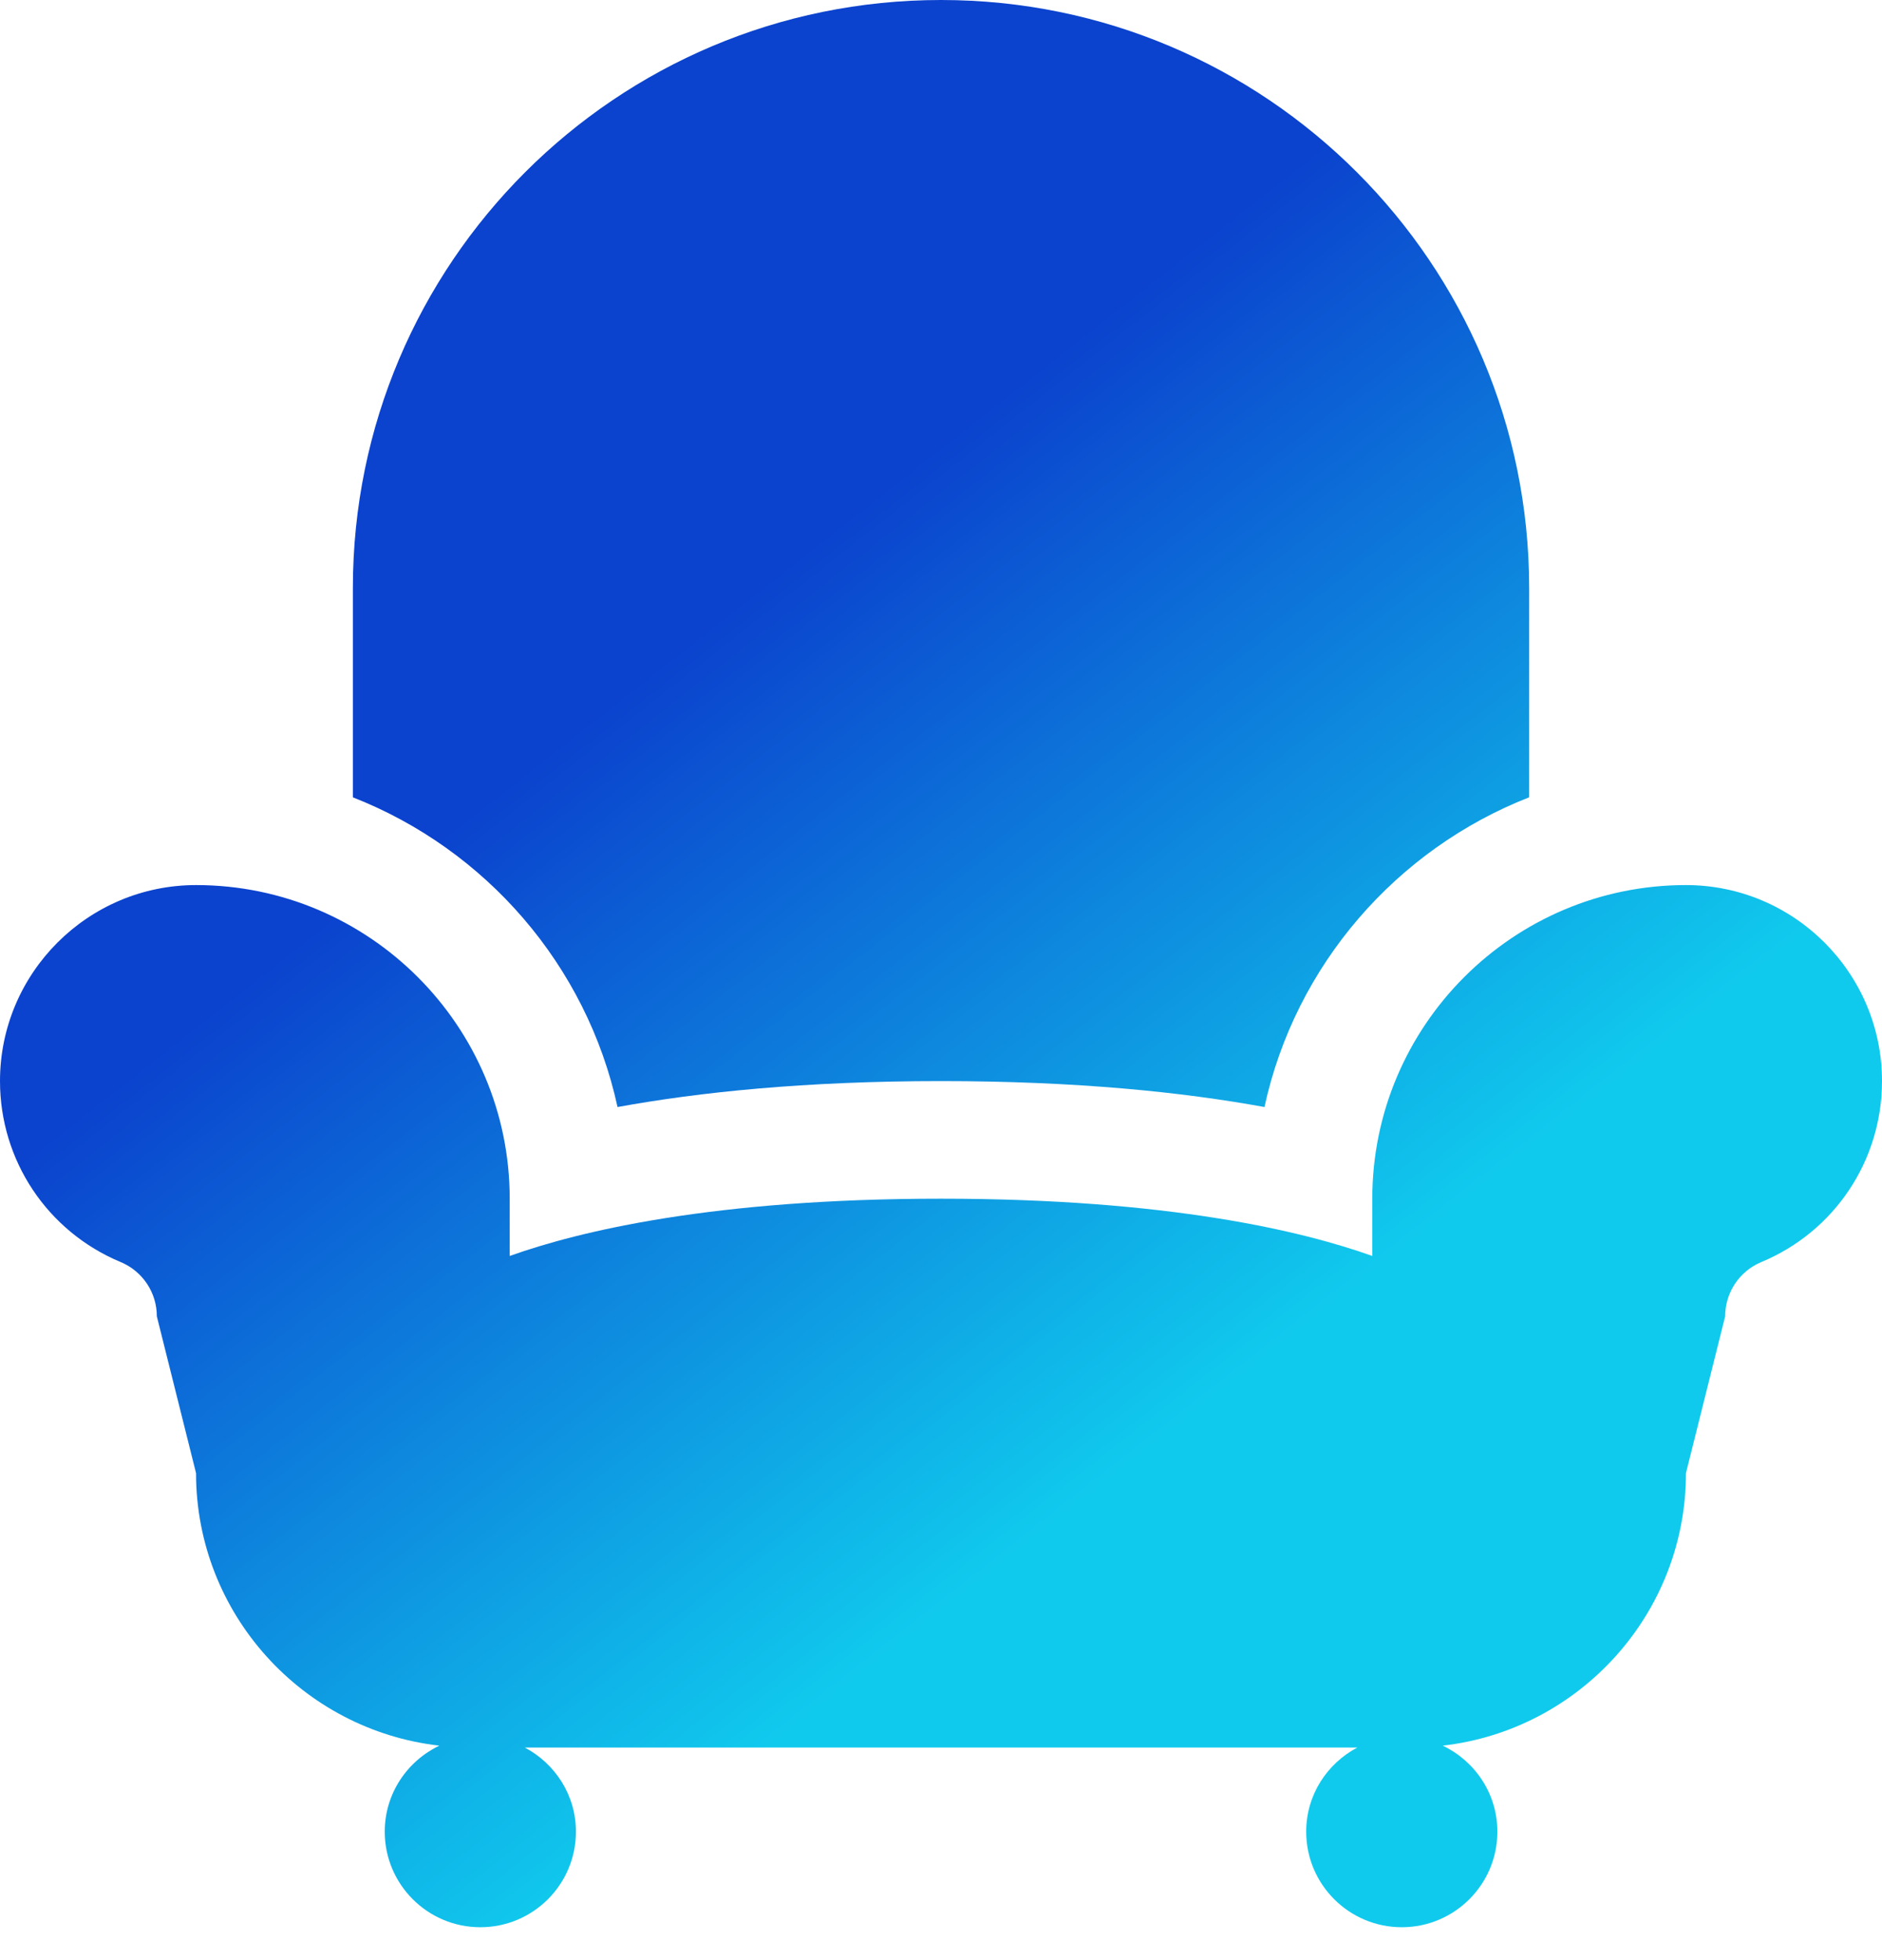
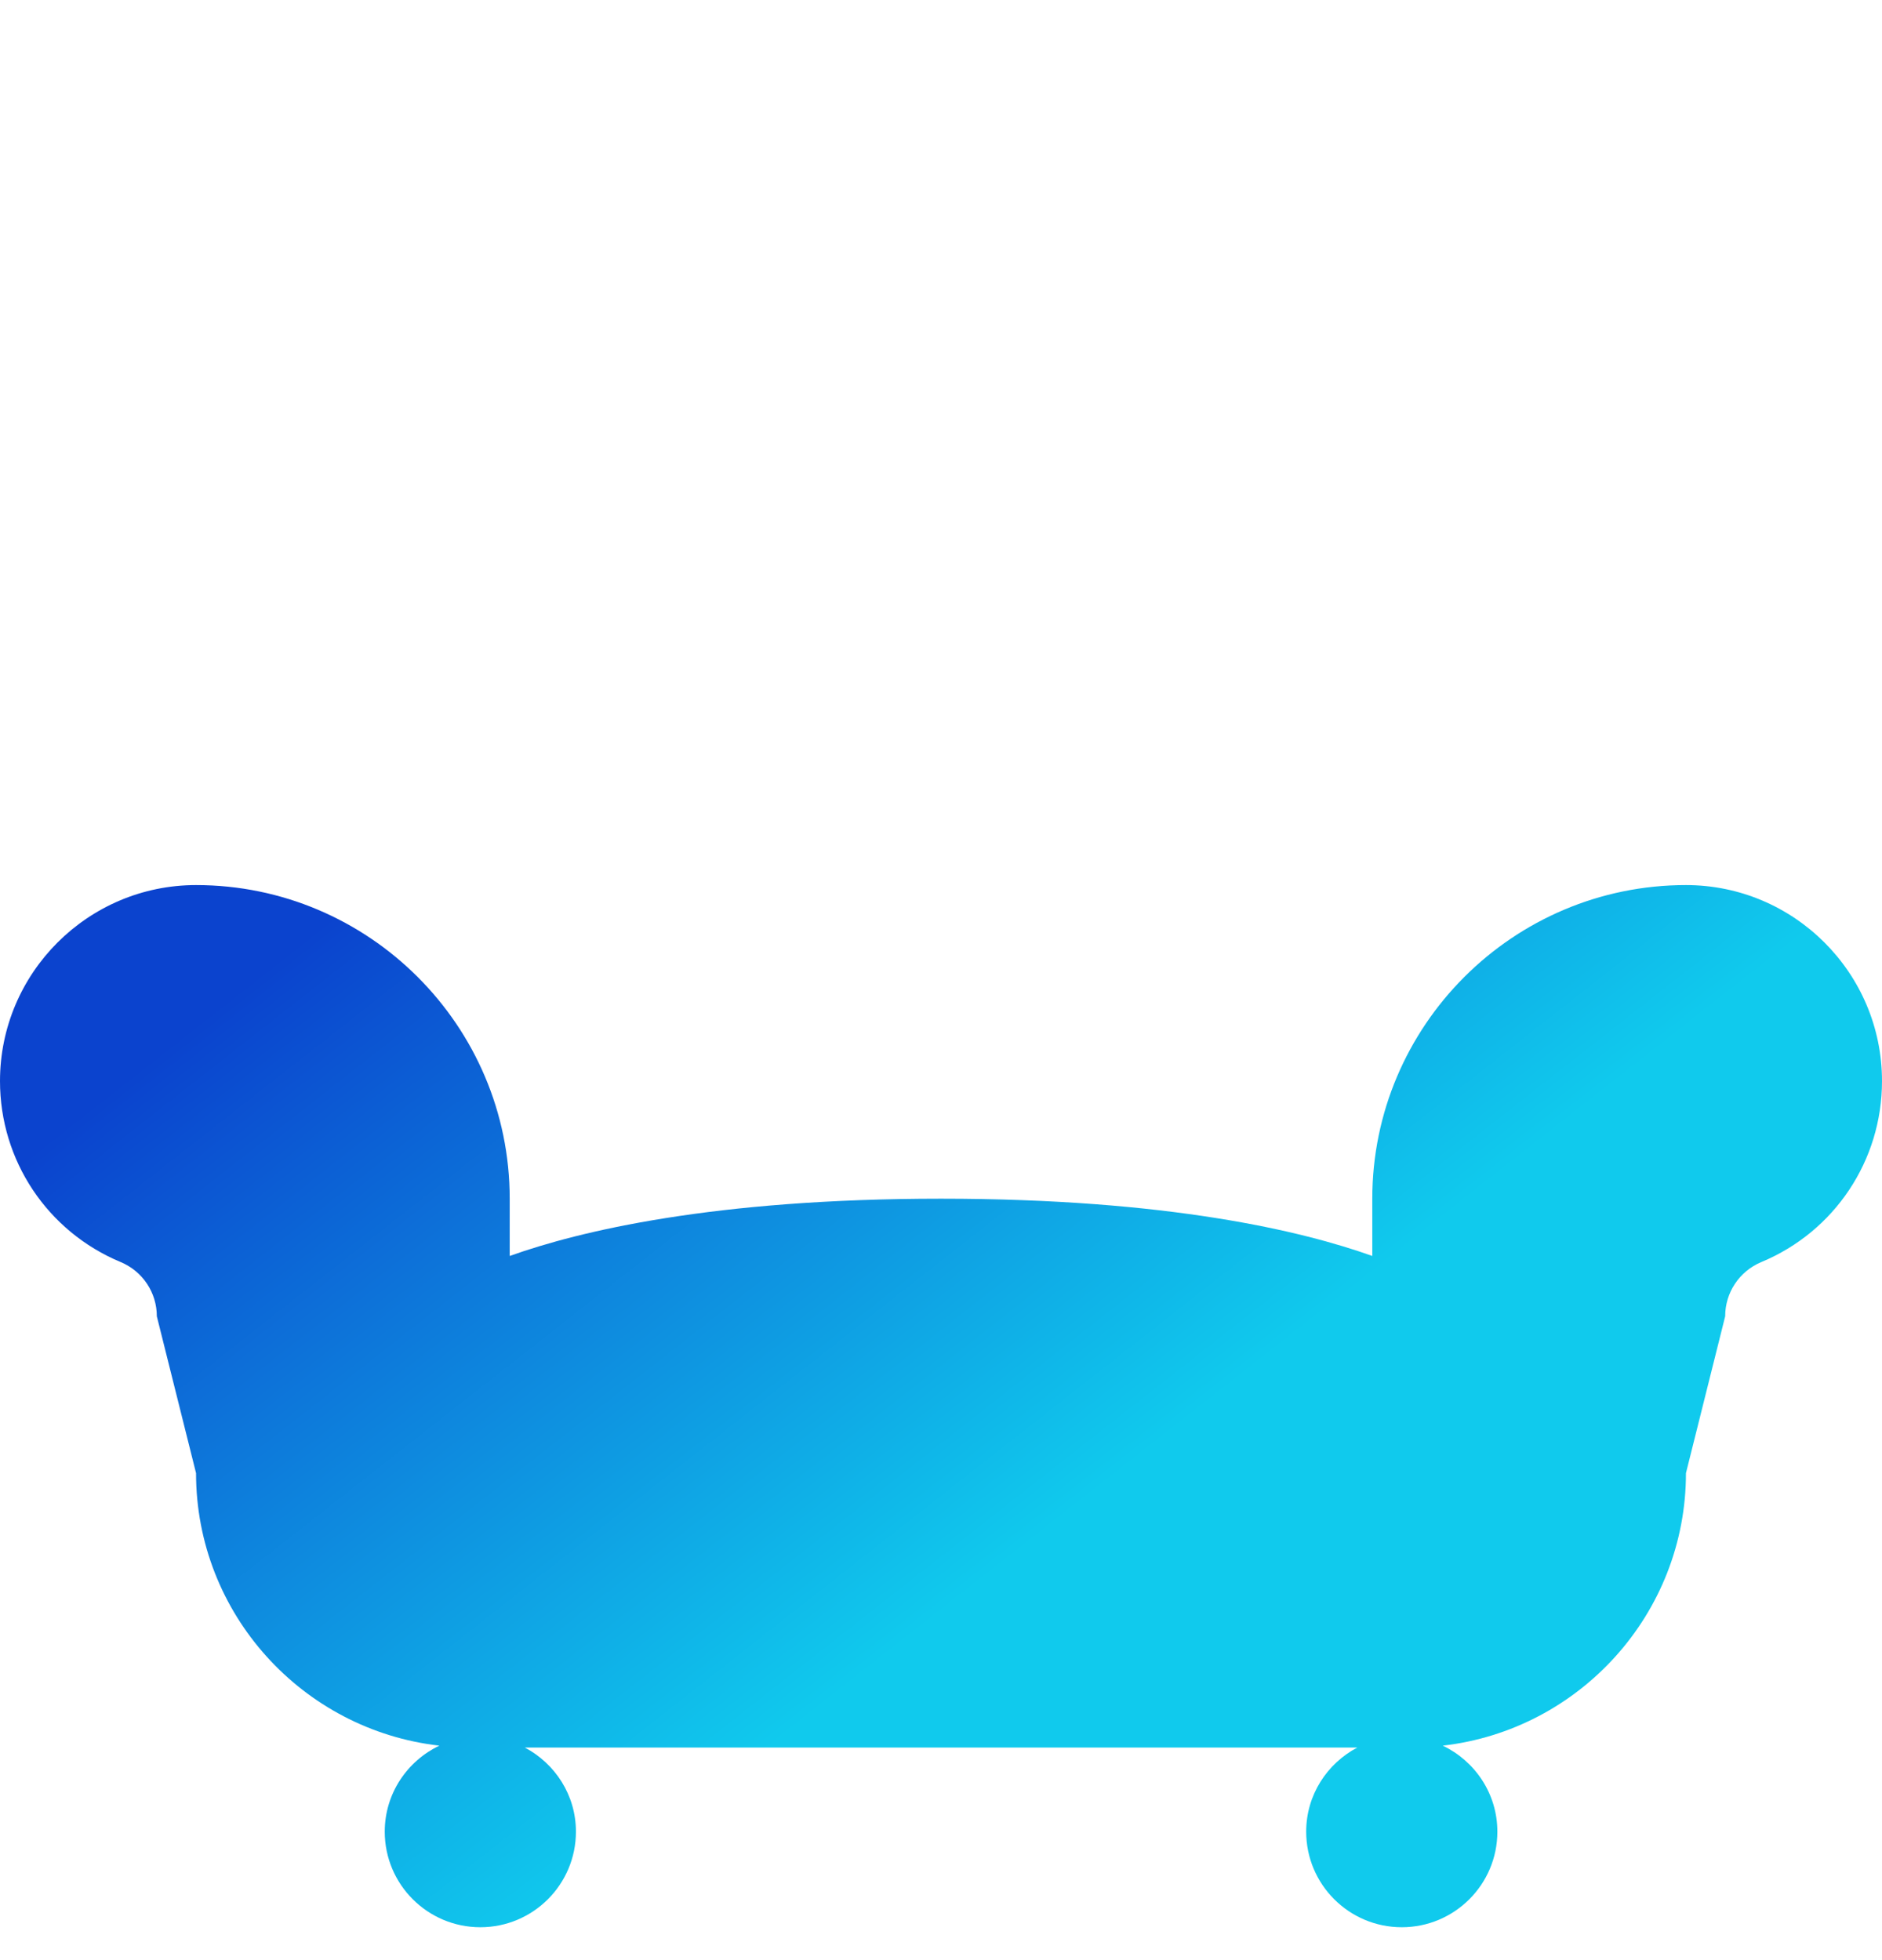
<svg xmlns="http://www.w3.org/2000/svg" width="100%" height="100%" viewBox="0 0 48 50" version="1.1" xml:space="preserve" style="fill-rule:evenodd;clip-rule:evenodd;stroke-linejoin:round;stroke-miterlimit:2;">
  <g transform="matrix(1,0,0,1,0,22.577)">
    <path d="M43,0C38.589,0 35,3.589 35,8L35,9.461C33.229,8.828 29.803,8 24,8C18.197,8 14.772,8.828 13,9.461L13,8C13,3.589 9.411,0 5,0C2.243,0 0,2.243 0,5C0,7.025 1.208,8.838 3.079,9.617C3.639,9.852 4,10.395 4,11L5,15C5,18.59 7.719,21.555 11.206,21.952C10.385,22.344 9.813,23.176 9.813,24.146C9.813,25.492 10.905,26.584 12.251,26.584C13.597,26.584 14.689,25.492 14.689,24.146C14.689,23.212 14.157,22.41 13.385,22L34.618,22C33.846,22.409 33.314,23.211 33.314,24.146C33.314,25.492 34.406,26.584 35.752,26.584C37.098,26.584 38.19,25.492 38.19,24.146C38.19,23.176 37.618,22.344 36.797,21.952C40.281,21.555 43,18.59 43,15L44,11C44,10.394 44.361,9.852 44.921,9.617C46.792,8.839 48,7.025 48,5C48,2.243 45.757,0 43,0Z" style="fill:url(#_Linear1);fill-rule:nonzero;" />
  </g>
  <g transform="matrix(1,0,0,1,0,-20.922)">
-     <path d="M15.75,49.161C17.831,48.781 20.54,48.499 24,48.499C27.46,48.499 30.169,48.781 32.25,49.161C33.036,45.541 35.614,42.587 39.001,41.26L39.001,35.922C39.001,27.638 32.285,20.922 24,20.922C15.716,20.922 9,27.638 9,35.922L9,41.261C12.387,42.588 14.964,45.542 15.75,49.161Z" style="fill:url(#_Linear2);fill-rule:nonzero;" />
-   </g>
+     </g>
  <defs>
    <linearGradient id="_Linear1" x1="0" y1="0" x2="1" y2="0" gradientUnits="userSpaceOnUse" gradientTransform="matrix(14.4,18.602,-18.602,14.4,19.115,-7.429)">
      <stop offset="0" style="stop-color:rgb(11,67,206);stop-opacity:1" />
      <stop offset="1" style="stop-color:rgb(16,202,237);stop-opacity:1" />
    </linearGradient>
    <linearGradient id="_Linear2" x1="0" y1="0" x2="1" y2="0" gradientUnits="userSpaceOnUse" gradientTransform="matrix(14.4,18.602,-18.602,14.4,19.115,36.07)">
      <stop offset="0" style="stop-color:rgb(11,67,206);stop-opacity:1" />
      <stop offset="1" style="stop-color:rgb(16,202,237);stop-opacity:1" />
    </linearGradient>
  </defs>
</svg>